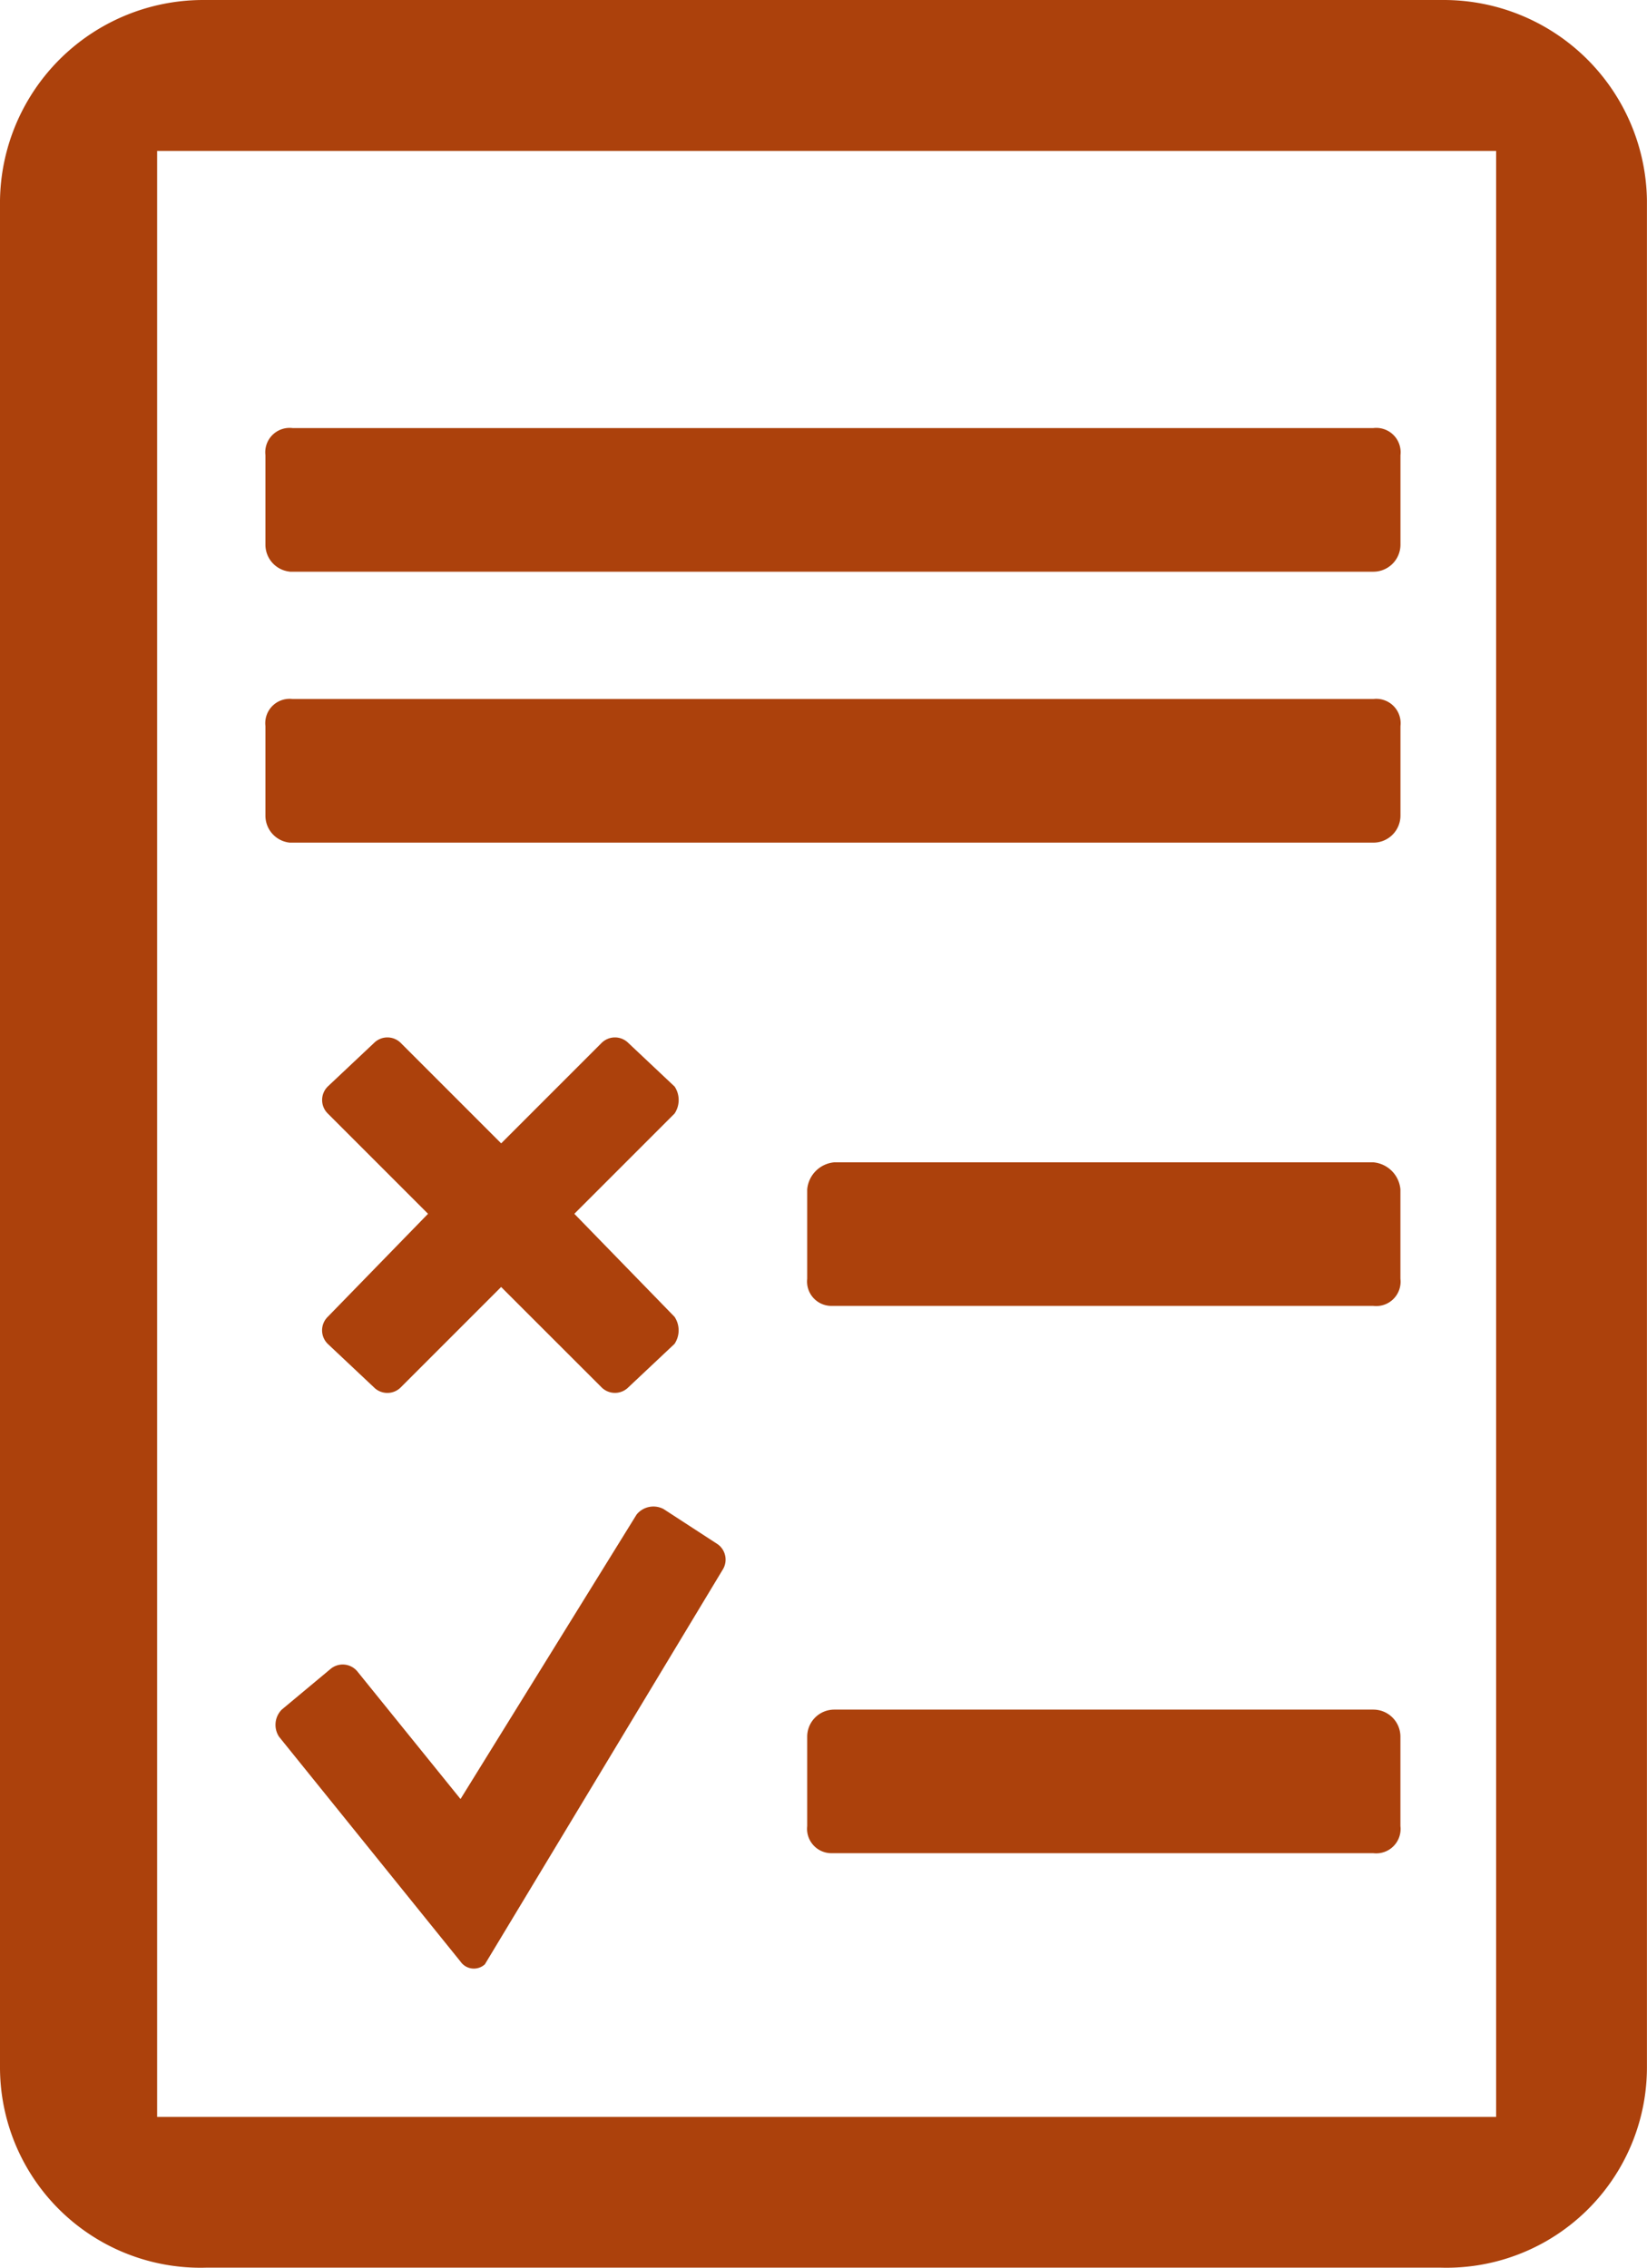
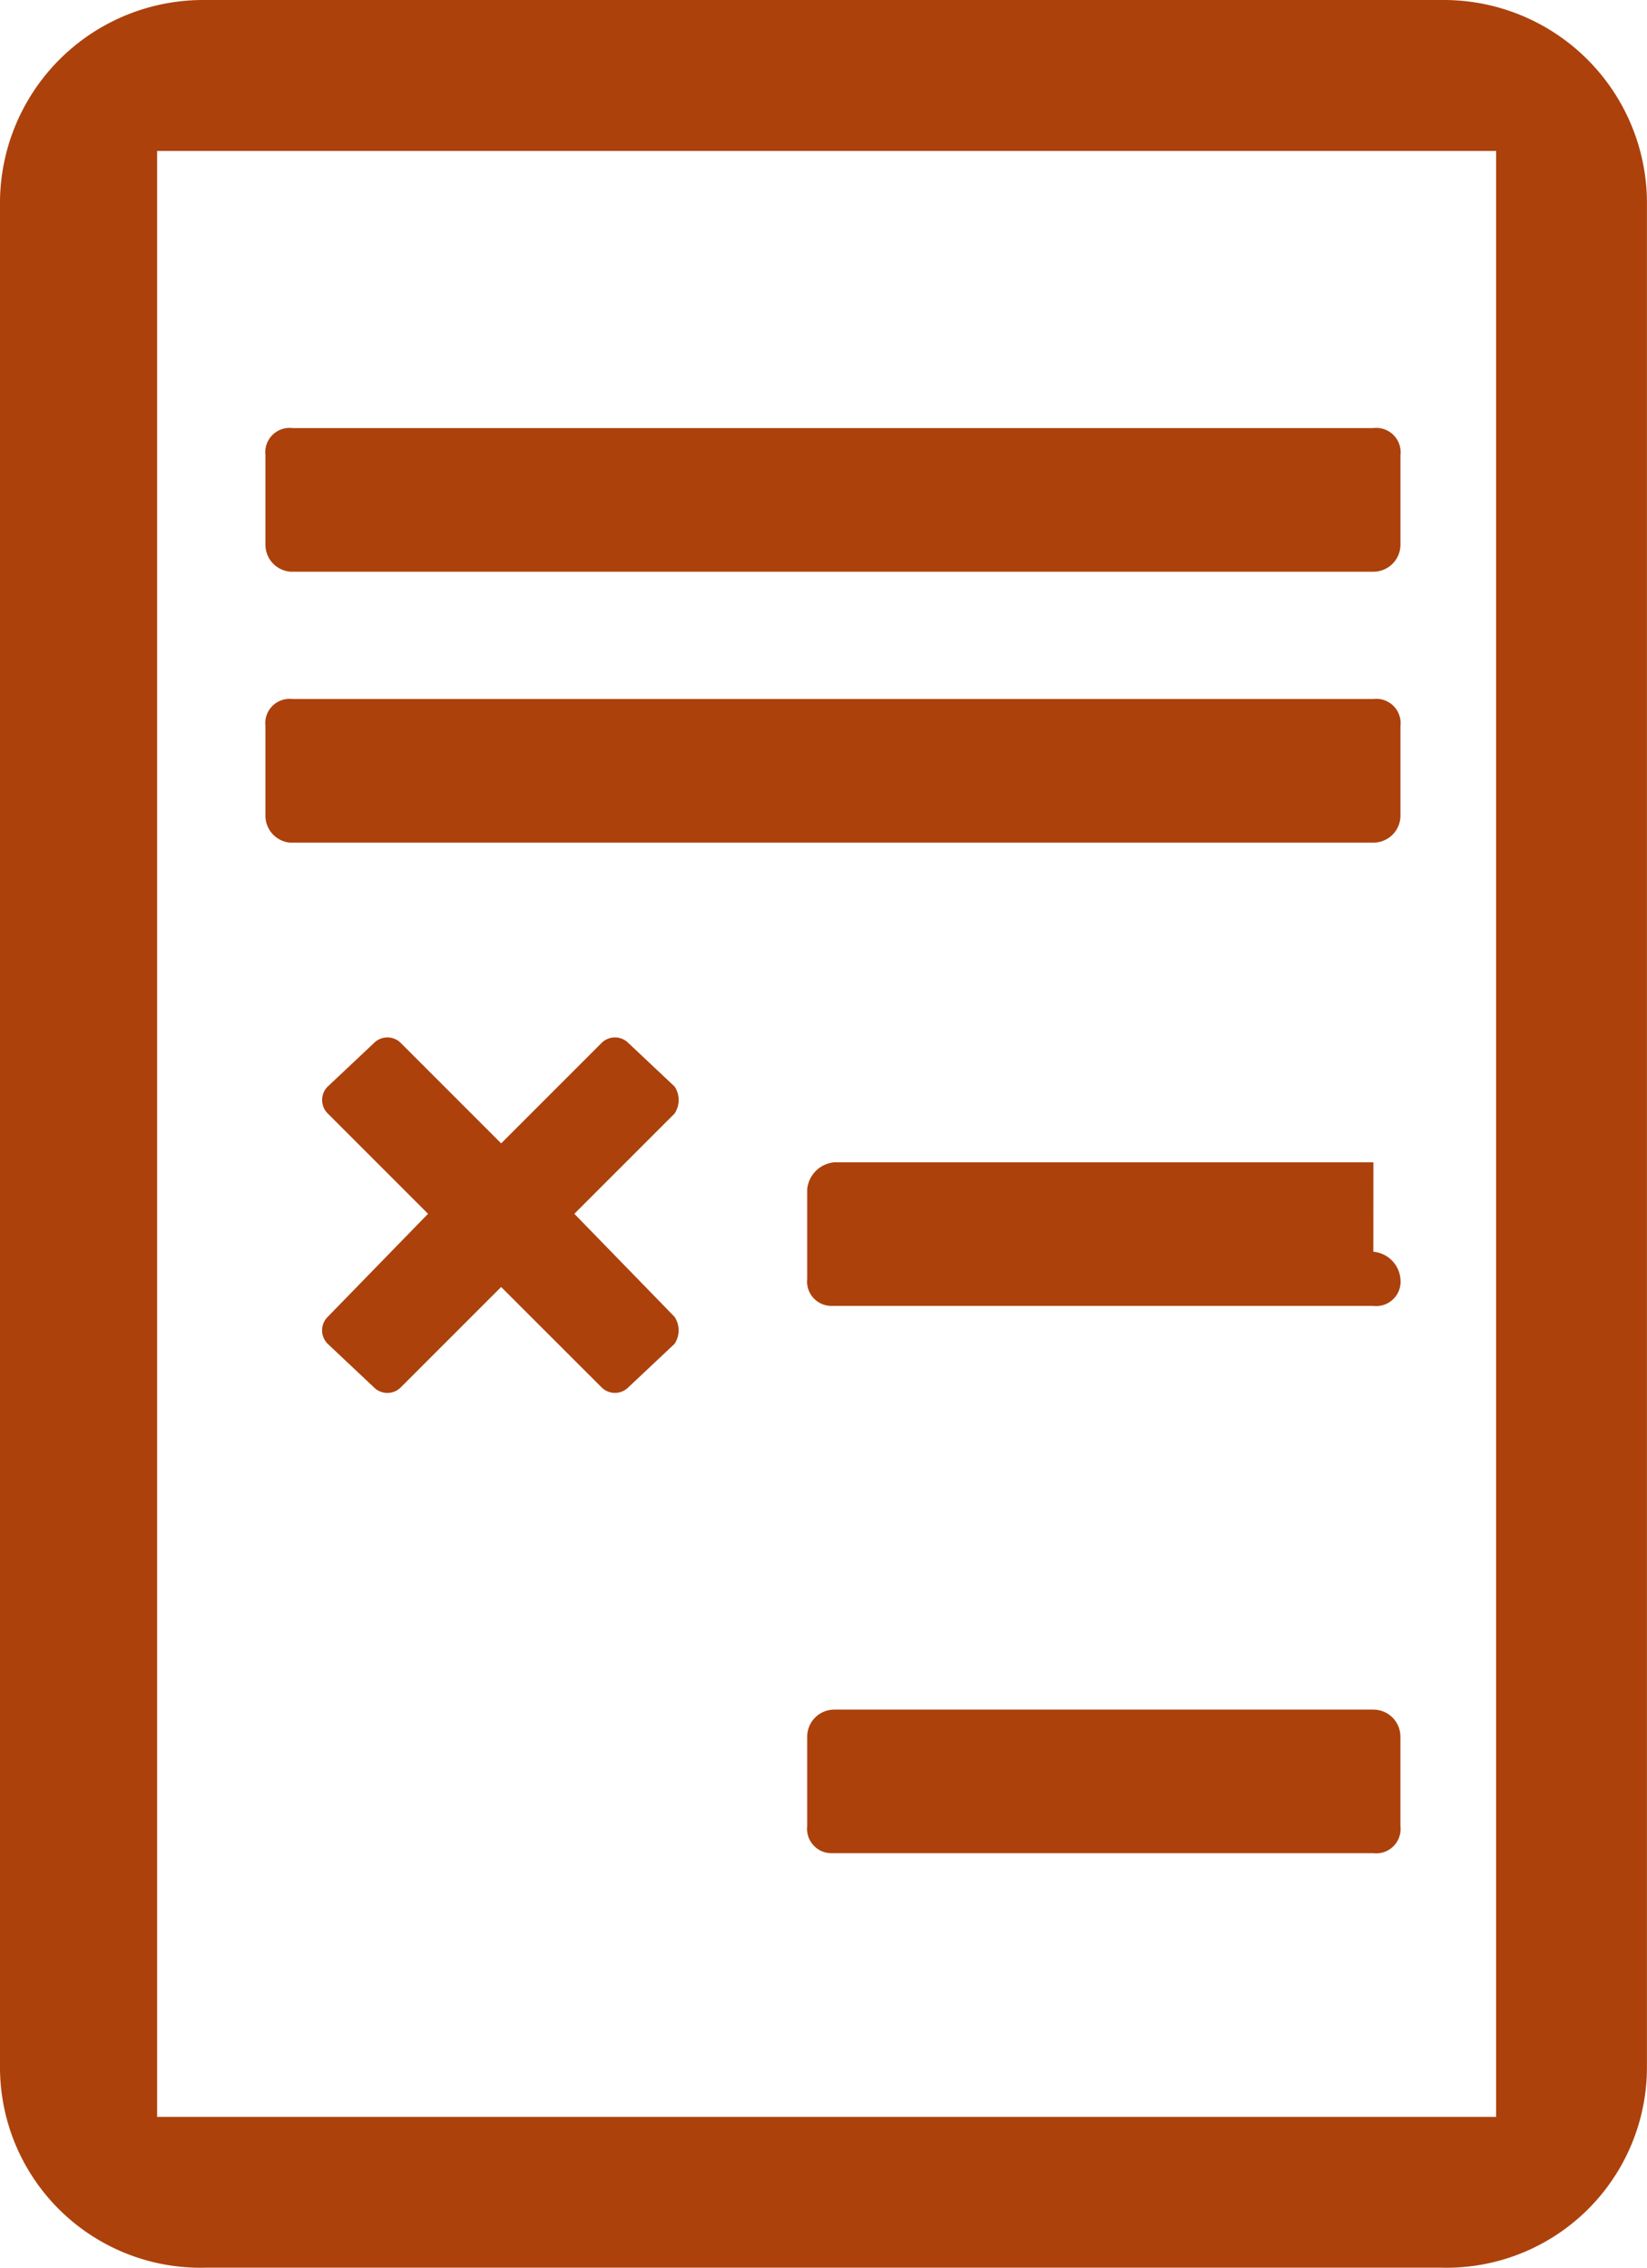
<svg xmlns="http://www.w3.org/2000/svg" width="79.071" height="108.856" viewBox="0 0 79.071 108.856">
  <g id="icon_pr-thema" style="mix-blend-mode: normal;isolation: isolate">
    <path id="Path_980" data-name="Path 980" d="M108.787,1.9h-59.3A9.754,9.754,0,0,0,39.6,11.524v89.6a9.624,9.624,0,0,0,9.884,9.624h59.3a9.624,9.624,0,0,0,9.884-9.624v-89.6A9.754,9.754,0,0,0,108.787,1.9Zm2.641,101.61H47.143V9.143h64.285Z" transform="translate(-39.6 -1.899)" fill="#ac410c" />
    <path id="Path_981" data-name="Path 981" d="M50.572,24.595h52.02a1.3,1.3,0,0,0,1.3-1.3V19a1.17,1.17,0,0,0-1.3-1.3H50.7A1.17,1.17,0,0,0,49.4,19v4.292a1.3,1.3,0,0,0,1.17,1.3Z" transform="translate(-36.657 2.847)" fill="#ac410c" />
    <path id="Path_982" data-name="Path 982" d="M50.572,34.595h52.02a1.3,1.3,0,0,0,1.3-1.3V29a1.17,1.17,0,0,0-1.3-1.3H50.7A1.17,1.17,0,0,0,49.4,29v4.292A1.3,1.3,0,0,0,50.572,34.595Z" transform="translate(-36.657 5.852)" fill="#ac410c" />
-     <path id="Path_983" data-name="Path 983" d="M96.582,44.8H70.7a1.431,1.431,0,0,0-1.3,1.3v4.292a1.17,1.17,0,0,0,1.17,1.3h26.01a1.17,1.17,0,0,0,1.3-1.3V46.1a1.431,1.431,0,0,0-1.3-1.3Z" transform="translate(-30.647 10.992)" fill="#ac410c" />
+     <path id="Path_983" data-name="Path 983" d="M96.582,44.8H70.7a1.431,1.431,0,0,0-1.3,1.3v4.292a1.17,1.17,0,0,0,1.17,1.3h26.01a1.17,1.17,0,0,0,1.3-1.3a1.431,1.431,0,0,0-1.3-1.3Z" transform="translate(-30.647 10.992)" fill="#ac410c" />
    <path id="Path_984" data-name="Path 984" d="M68.41,42.544,66.2,40.463a.91.91,0,0,0-1.3,0l-4.812,4.812-4.812-4.812a.91.91,0,0,0-1.3,0l-2.211,2.081a.91.91,0,0,0,0,1.3l4.812,4.812L51.763,53.6a.91.91,0,0,0,0,1.3l2.211,2.081a.91.91,0,0,0,1.3,0l4.812-4.812L64.9,56.979a.91.91,0,0,0,1.3,0L68.41,54.9a1.17,1.17,0,0,0,0-1.3L63.6,48.656l4.812-4.812a1.17,1.17,0,0,0,0-1.3Z" transform="translate(-36.027 9.607)" fill="#ac410c" />
-     <path id="Path_985" data-name="Path 985" d="M71.007,59.319l-2.6-1.691a1.04,1.04,0,0,0-1.3.26L58.653,71.544l-4.942-6.112a.91.91,0,0,0-1.3-.13l-2.341,1.951a1.04,1.04,0,0,0-.13,1.3l8.713,10.794a.78.78,0,0,0,1.17.13L71.267,60.49A.91.91,0,0,0,71.007,59.319Z" transform="translate(-36.544 14.81)" fill="#ac410c" />
    <path id="Path_986" data-name="Path 986" d="M96.582,65H70.7a1.3,1.3,0,0,0-1.3,1.3v4.292a1.17,1.17,0,0,0,1.17,1.3h26.01a1.17,1.17,0,0,0,1.3-1.3V66.3A1.3,1.3,0,0,0,96.582,65Z" transform="translate(-30.647 17.062)" fill="#ac410c" />
  </g>
</svg>